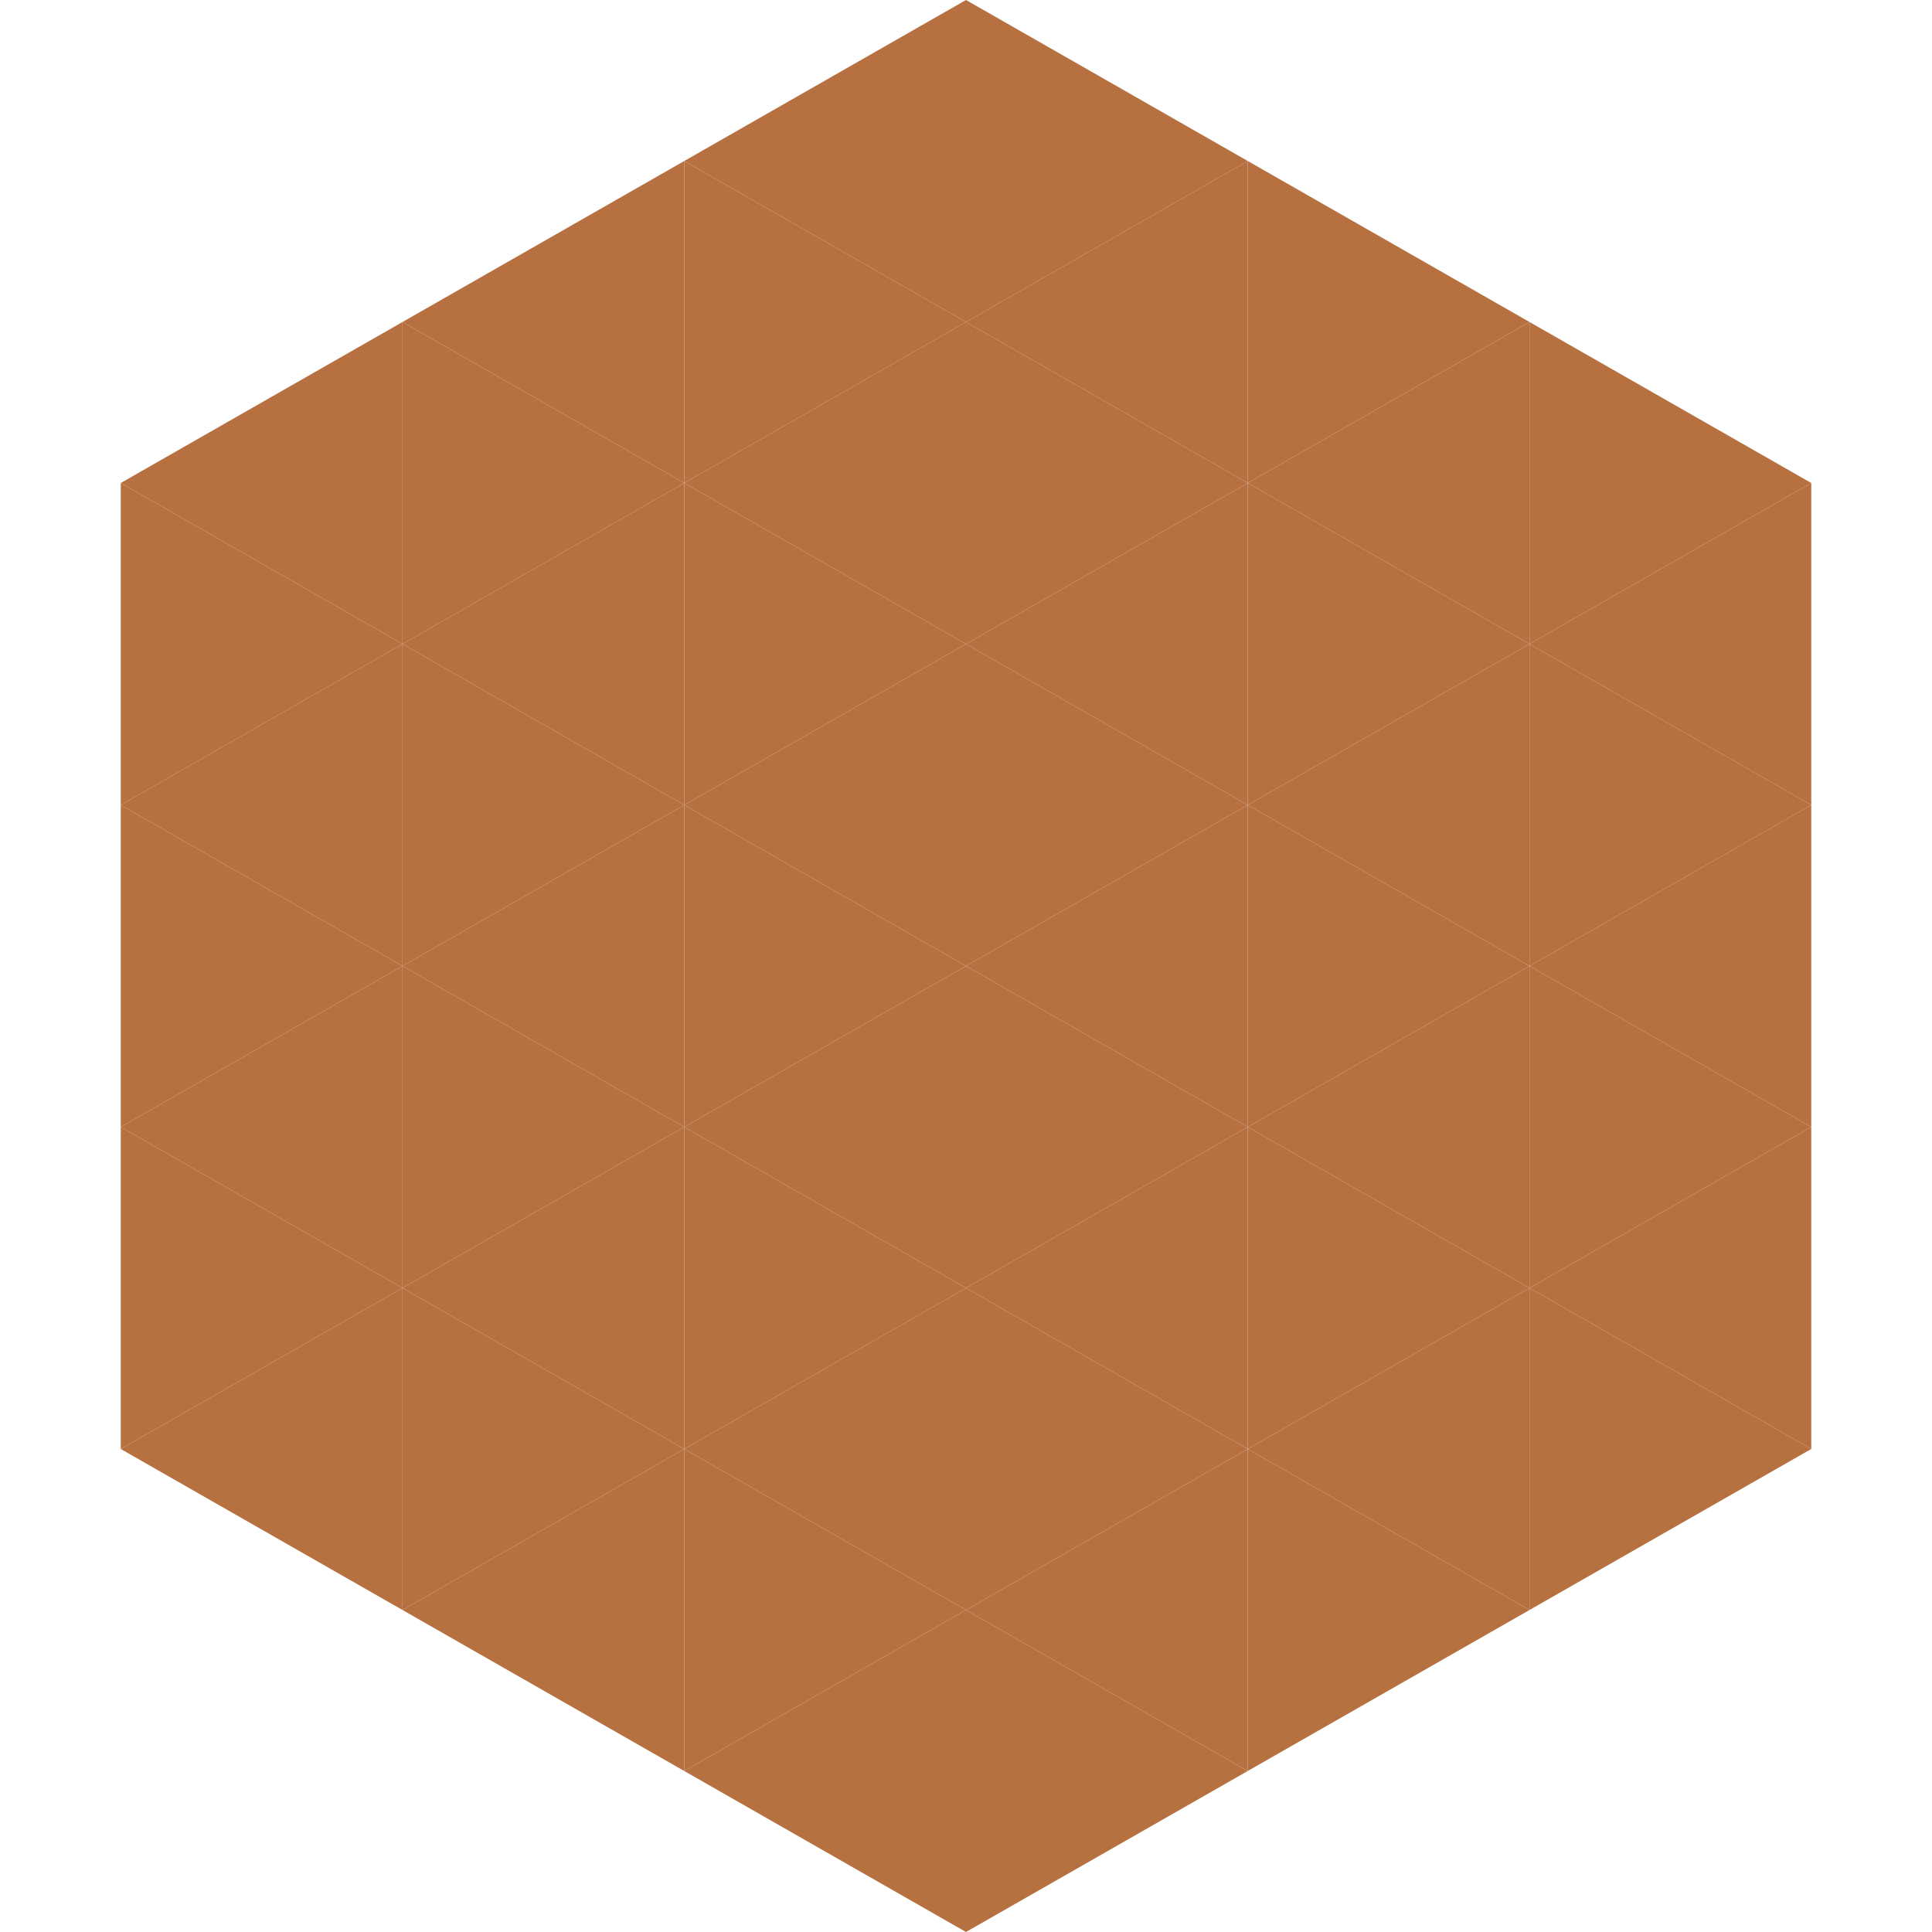
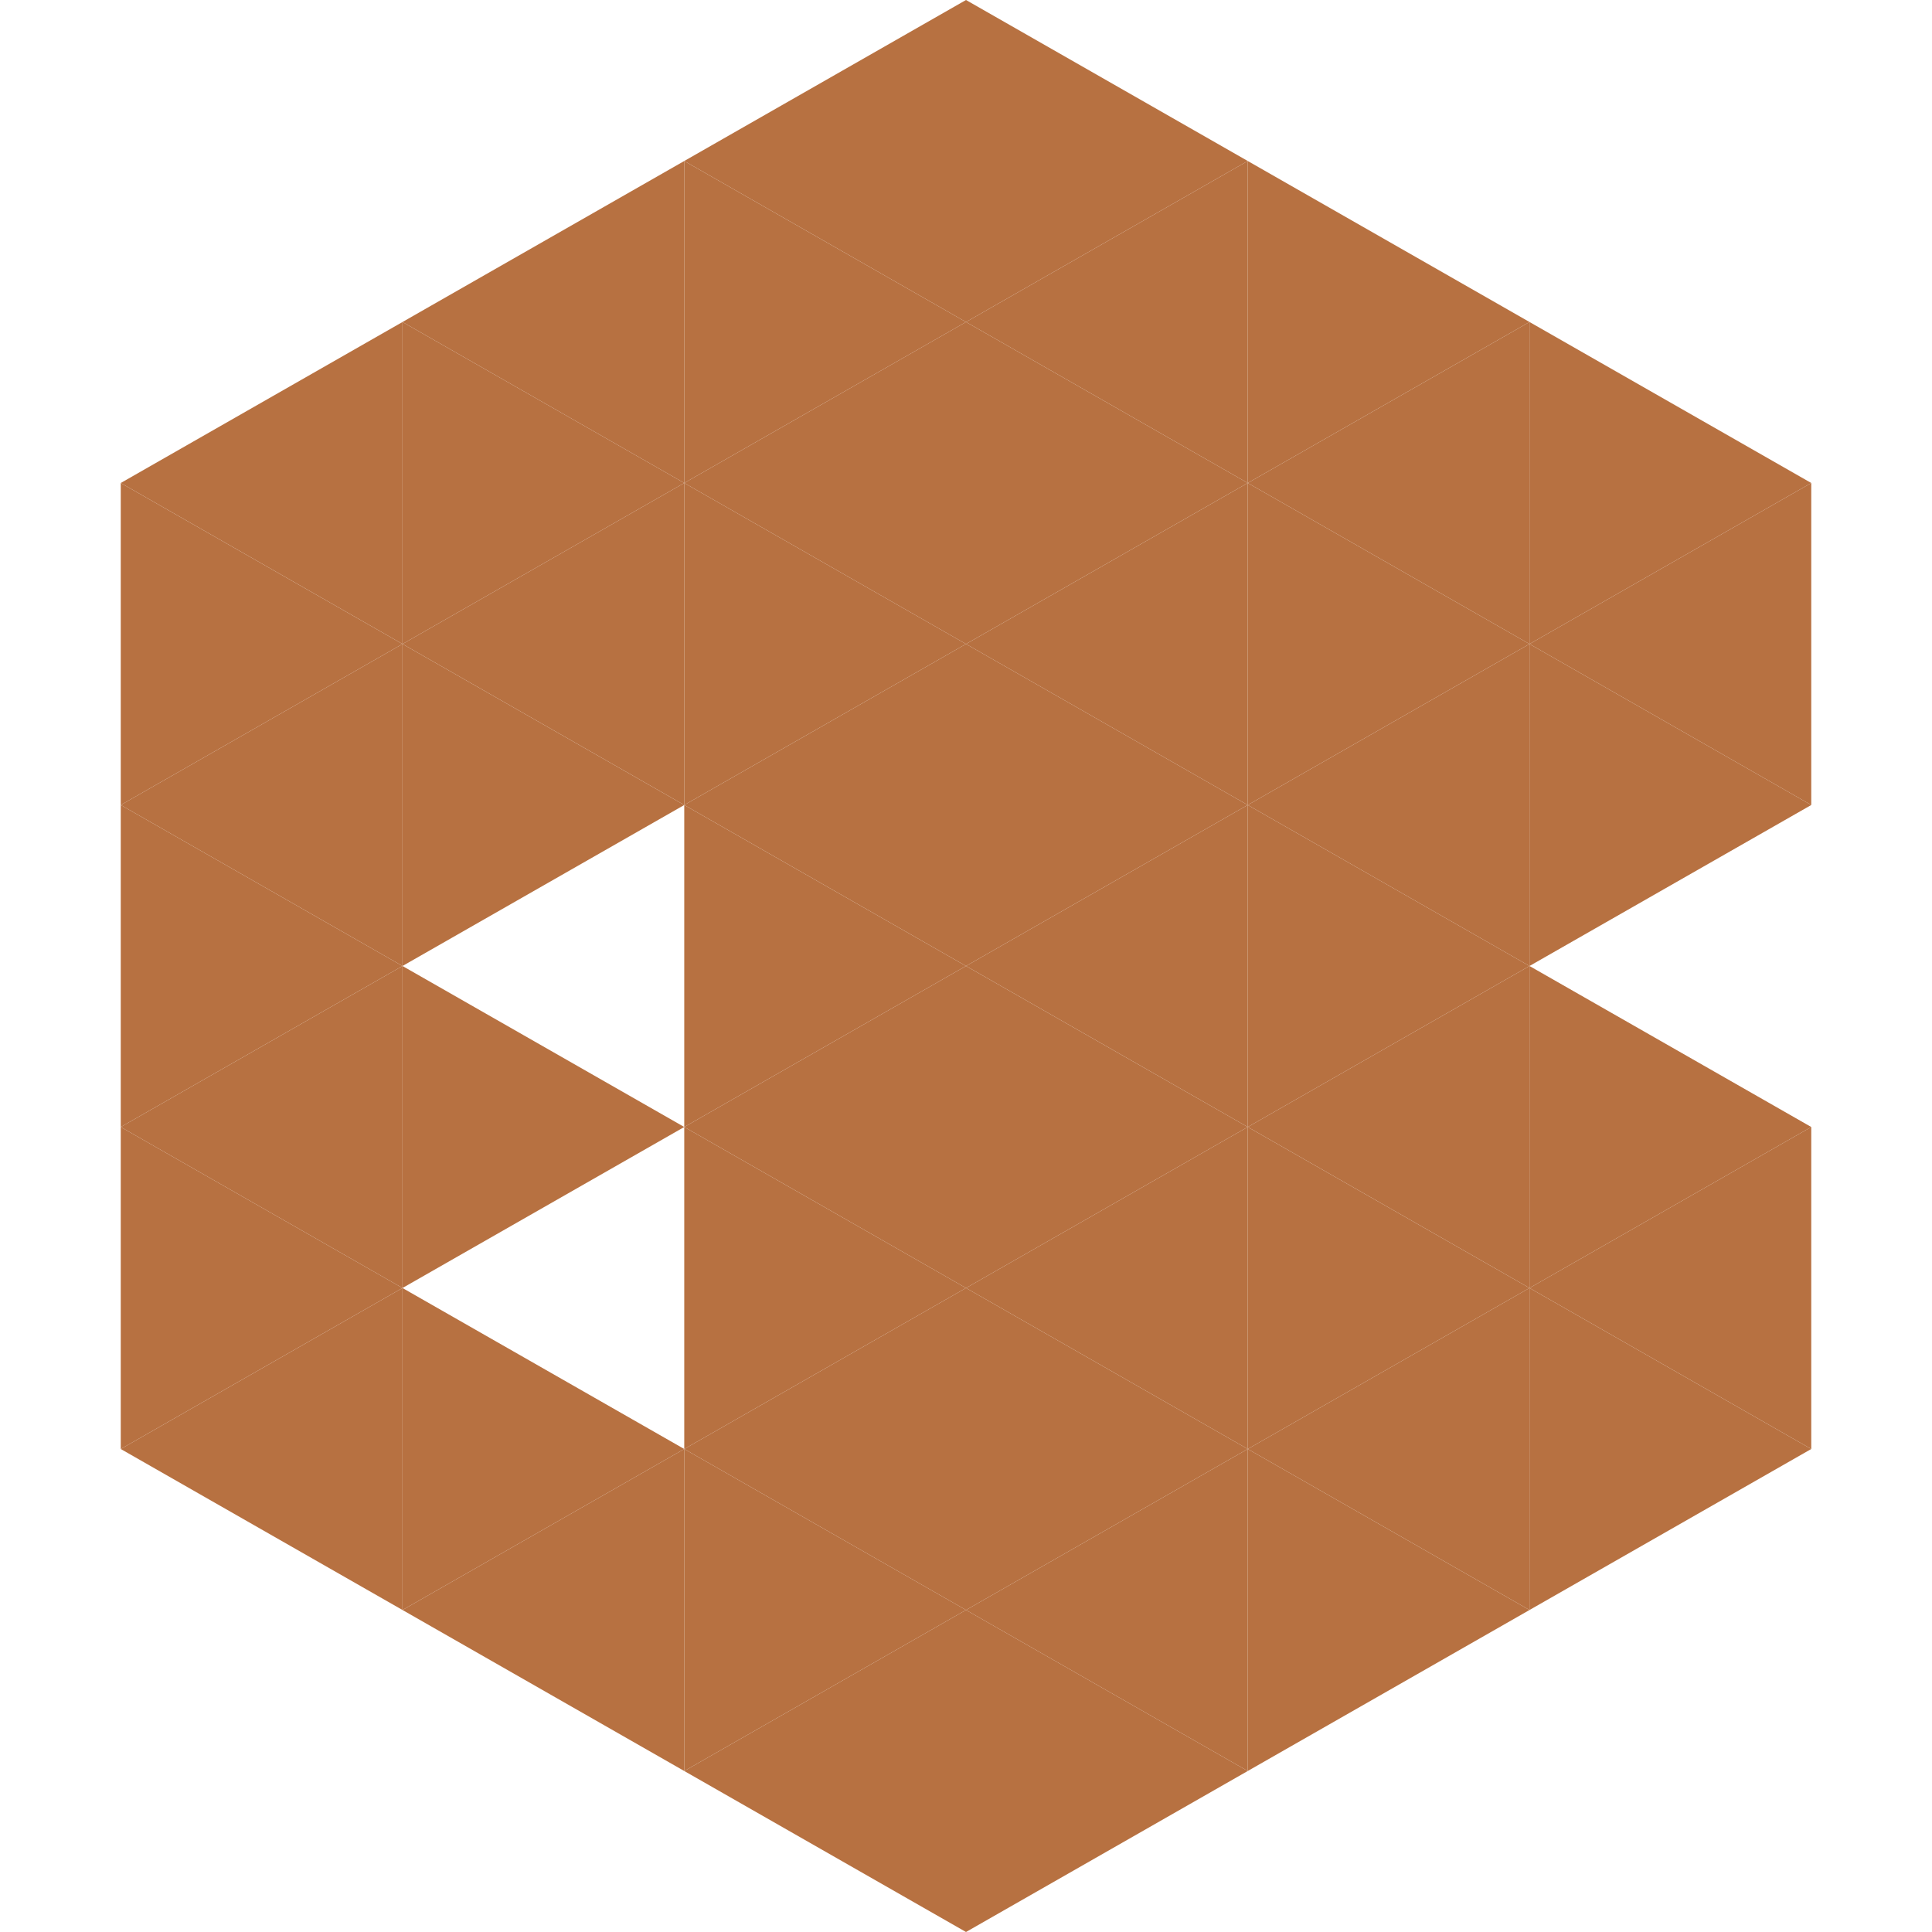
<svg xmlns="http://www.w3.org/2000/svg" width="240" height="240">
  <polygon points="50,40 15,60 50,80" style="fill:rgb(183,113,65)" />
  <polygon points="190,40 225,60 190,80" style="fill:rgb(183,113,65)" />
  <polygon points="15,60 50,80 15,100" style="fill:rgb(183,113,65)" />
  <polygon points="225,60 190,80 225,100" style="fill:rgb(183,113,65)" />
  <polygon points="50,80 15,100 50,120" style="fill:rgb(183,113,65)" />
  <polygon points="190,80 225,100 190,120" style="fill:rgb(183,113,65)" />
  <polygon points="15,100 50,120 15,140" style="fill:rgb(183,113,65)" />
-   <polygon points="225,100 190,120 225,140" style="fill:rgb(183,113,65)" />
  <polygon points="50,120 15,140 50,160" style="fill:rgb(183,113,65)" />
  <polygon points="190,120 225,140 190,160" style="fill:rgb(183,113,65)" />
  <polygon points="15,140 50,160 15,180" style="fill:rgb(183,113,65)" />
  <polygon points="225,140 190,160 225,180" style="fill:rgb(183,113,65)" />
  <polygon points="50,160 15,180 50,200" style="fill:rgb(183,113,65)" />
  <polygon points="190,160 225,180 190,200" style="fill:rgb(183,113,65)" />
  <polygon points="15,180 50,200 15,220" style="fill:rgb(255,255,255); fill-opacity:0" />
-   <polygon points="225,180 190,200 225,220" style="fill:rgb(255,255,255); fill-opacity:0" />
  <polygon points="50,0 85,20 50,40" style="fill:rgb(255,255,255); fill-opacity:0" />
  <polygon points="190,0 155,20 190,40" style="fill:rgb(255,255,255); fill-opacity:0" />
  <polygon points="85,20 50,40 85,60" style="fill:rgb(183,113,65)" />
  <polygon points="155,20 190,40 155,60" style="fill:rgb(183,113,65)" />
  <polygon points="50,40 85,60 50,80" style="fill:rgb(183,113,65)" />
  <polygon points="190,40 155,60 190,80" style="fill:rgb(183,113,65)" />
  <polygon points="85,60 50,80 85,100" style="fill:rgb(183,113,65)" />
  <polygon points="155,60 190,80 155,100" style="fill:rgb(183,113,65)" />
  <polygon points="50,80 85,100 50,120" style="fill:rgb(183,113,65)" />
  <polygon points="190,80 155,100 190,120" style="fill:rgb(183,113,65)" />
-   <polygon points="85,100 50,120 85,140" style="fill:rgb(183,113,65)" />
  <polygon points="155,100 190,120 155,140" style="fill:rgb(183,113,65)" />
  <polygon points="50,120 85,140 50,160" style="fill:rgb(183,113,65)" />
  <polygon points="190,120 155,140 190,160" style="fill:rgb(183,113,65)" />
-   <polygon points="85,140 50,160 85,180" style="fill:rgb(183,113,65)" />
  <polygon points="155,140 190,160 155,180" style="fill:rgb(183,113,65)" />
  <polygon points="50,160 85,180 50,200" style="fill:rgb(183,113,65)" />
  <polygon points="190,160 155,180 190,200" style="fill:rgb(183,113,65)" />
  <polygon points="85,180 50,200 85,220" style="fill:rgb(183,113,65)" />
  <polygon points="155,180 190,200 155,220" style="fill:rgb(183,113,65)" />
  <polygon points="120,0 85,20 120,40" style="fill:rgb(183,113,65)" />
  <polygon points="120,0 155,20 120,40" style="fill:rgb(183,113,65)" />
  <polygon points="85,20 120,40 85,60" style="fill:rgb(183,113,65)" />
  <polygon points="155,20 120,40 155,60" style="fill:rgb(183,113,65)" />
  <polygon points="120,40 85,60 120,80" style="fill:rgb(183,113,65)" />
  <polygon points="120,40 155,60 120,80" style="fill:rgb(183,113,65)" />
  <polygon points="85,60 120,80 85,100" style="fill:rgb(183,113,65)" />
  <polygon points="155,60 120,80 155,100" style="fill:rgb(183,113,65)" />
  <polygon points="120,80 85,100 120,120" style="fill:rgb(183,113,65)" />
  <polygon points="120,80 155,100 120,120" style="fill:rgb(183,113,65)" />
  <polygon points="85,100 120,120 85,140" style="fill:rgb(183,113,65)" />
  <polygon points="155,100 120,120 155,140" style="fill:rgb(183,113,65)" />
  <polygon points="120,120 85,140 120,160" style="fill:rgb(183,113,65)" />
  <polygon points="120,120 155,140 120,160" style="fill:rgb(183,113,65)" />
  <polygon points="85,140 120,160 85,180" style="fill:rgb(183,113,65)" />
  <polygon points="155,140 120,160 155,180" style="fill:rgb(183,113,65)" />
  <polygon points="120,160 85,180 120,200" style="fill:rgb(183,113,65)" />
  <polygon points="120,160 155,180 120,200" style="fill:rgb(183,113,65)" />
  <polygon points="85,180 120,200 85,220" style="fill:rgb(183,113,65)" />
  <polygon points="155,180 120,200 155,220" style="fill:rgb(183,113,65)" />
  <polygon points="120,200 85,220 120,240" style="fill:rgb(183,113,65)" />
  <polygon points="120,200 155,220 120,240" style="fill:rgb(183,113,65)" />
  <polygon points="85,220 120,240 85,260" style="fill:rgb(255,255,255); fill-opacity:0" />
  <polygon points="155,220 120,240 155,260" style="fill:rgb(255,255,255); fill-opacity:0" />
</svg>